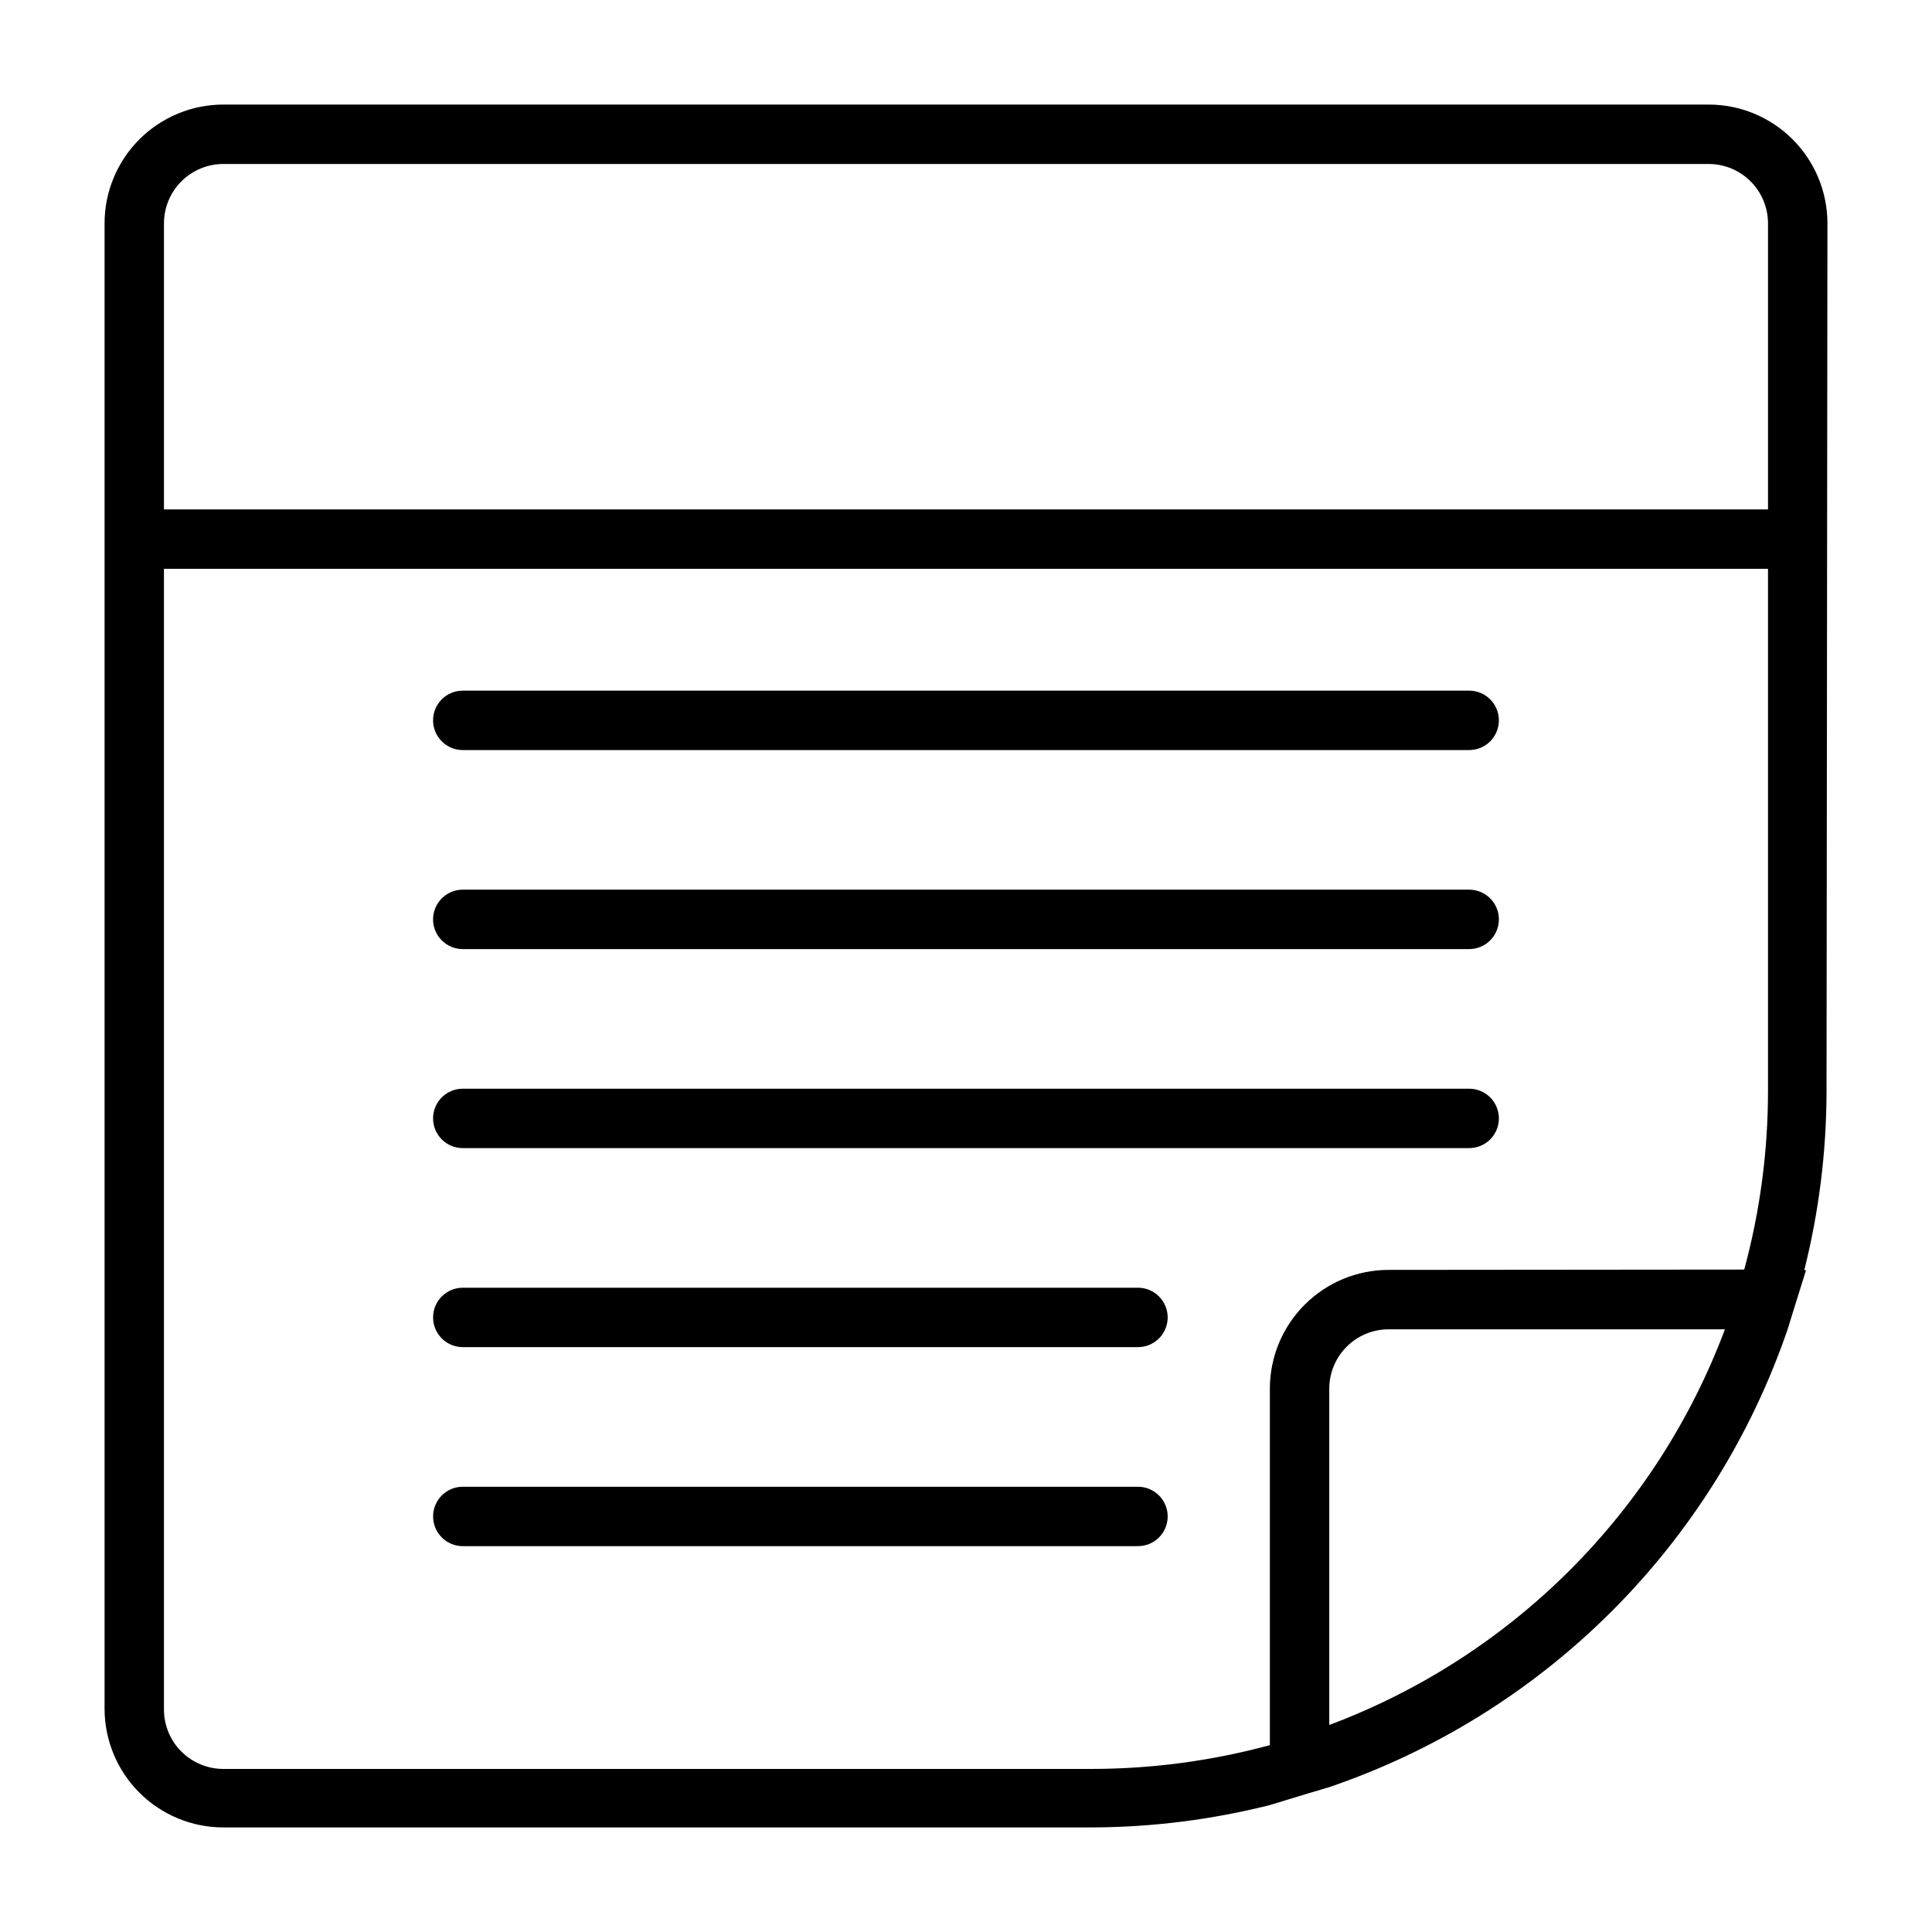
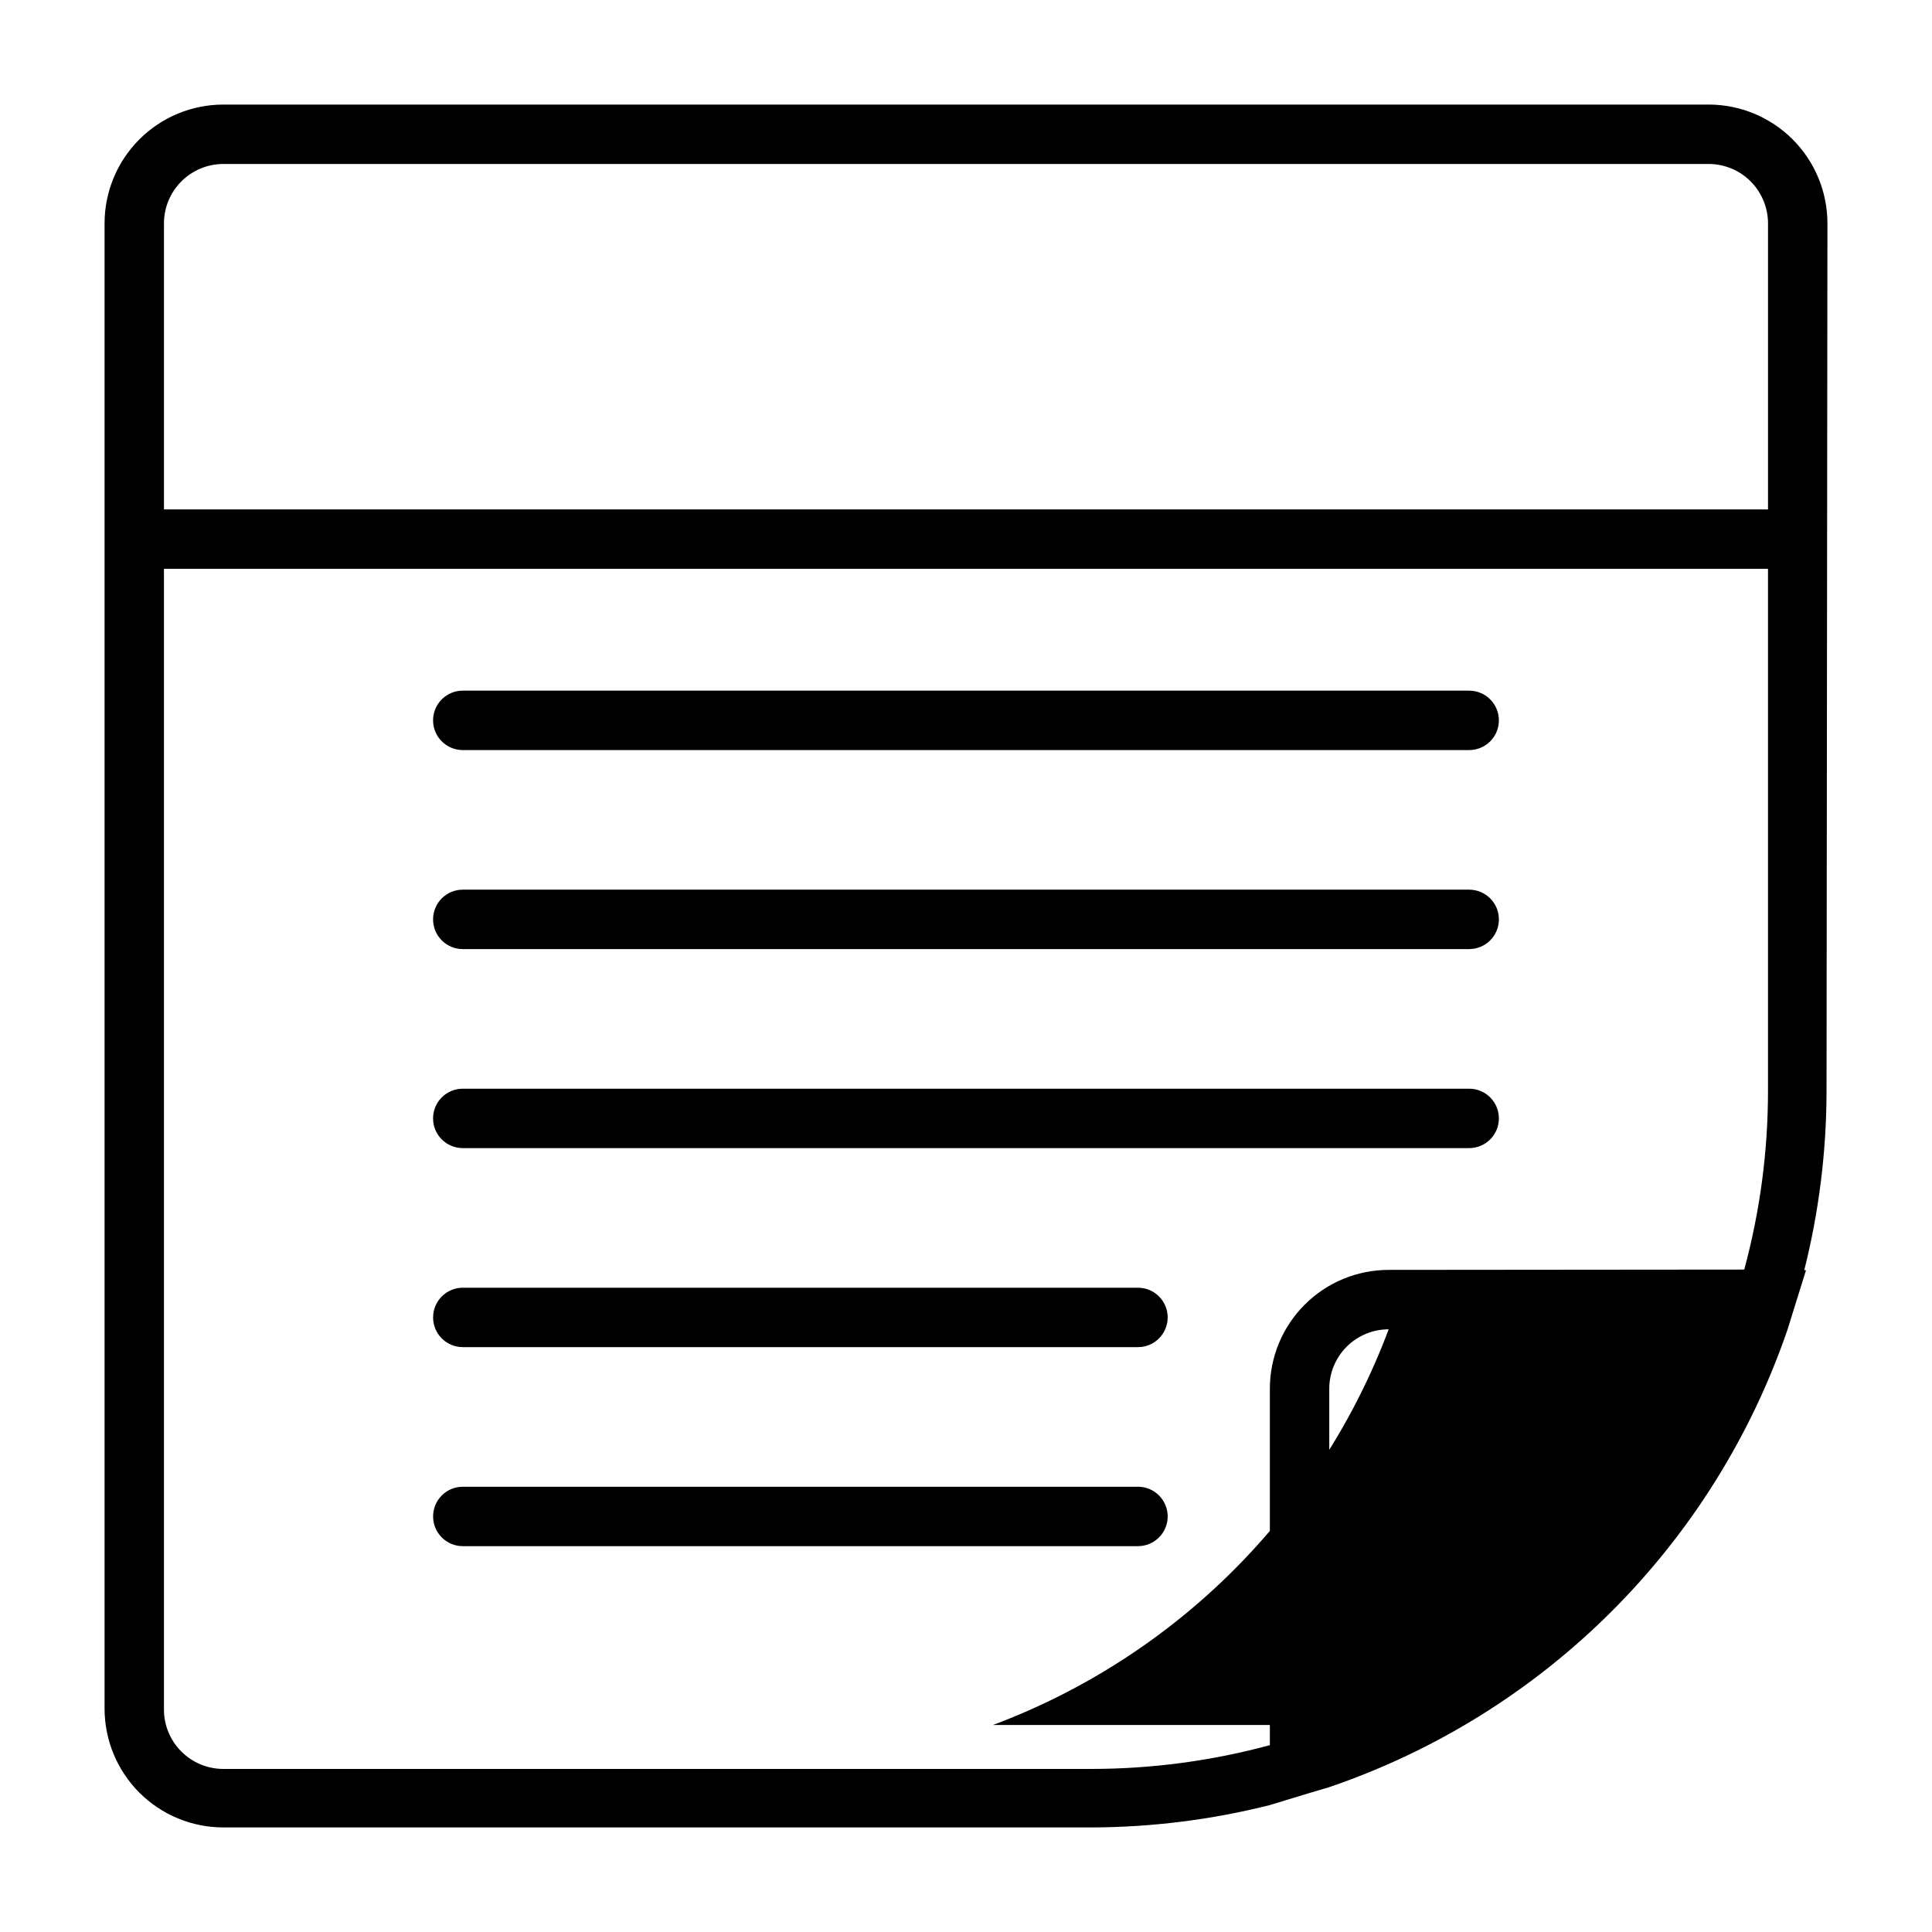
<svg xmlns="http://www.w3.org/2000/svg" fill="#000000" width="800px" height="800px" version="1.1" viewBox="144 144 512 512">
-   <path d="m628.29 203.2c0-8.352-3.32-16.363-9.223-22.266-5.906-5.906-13.918-9.223-22.266-9.223h-393.6c-8.352 0-16.363 3.316-22.266 9.223-5.906 5.902-9.223 13.914-9.223 22.266v393.6c0 8.348 3.316 16.359 9.223 22.266 5.902 5.902 13.914 9.223 22.266 9.223h230.02c15.926-0.039 31.785-2.023 47.23-5.906l10.078-3.07 5.59-1.652c28.203-9.59 53.832-25.52 74.914-46.562 21.086-21.043 37.062-46.641 46.707-74.824l1.73-5.59 3.148-10.078h-0.473l0.004 0.004c3.883-15.445 5.863-31.309 5.902-47.234zm-425.09-15.746h393.6c4.176 0 8.18 1.66 11.133 4.613 2.949 2.953 4.609 6.957 4.609 11.133v75.809l-425.09-0.004v-75.805c0-4.176 1.66-8.18 4.613-11.133s6.957-4.613 11.133-4.613zm293.07 413.68v-89.113c0-4.172 1.66-8.18 4.609-11.133 2.953-2.949 6.961-4.609 11.133-4.609h89.113c-8.973 23.953-22.973 45.707-41.059 63.797-18.09 18.086-39.844 32.086-63.797 41.059zm15.742-120.6c-8.348 0-16.359 3.316-22.262 9.223-5.906 5.902-9.223 13.914-9.223 22.262v94.465c-15.398 4.172-31.281 6.289-47.234 6.301h-230.1c-4.176 0-8.18-1.66-11.133-4.613s-4.613-6.957-4.613-11.133v-302.29h425.09v138.47c-0.008 15.953-2.125 31.836-6.297 47.23zm29.207-145.63c0 2.086-0.828 4.09-2.305 5.566-1.477 1.477-3.481 2.305-5.566 2.305h-266.71c-4.344 0-7.871-3.523-7.871-7.871 0-4.348 3.527-7.875 7.871-7.875h266.71c2.086 0 4.09 0.832 5.566 2.309 1.477 1.477 2.305 3.477 2.305 5.566zm0 52.742c0 2.086-0.828 4.09-2.305 5.566-1.477 1.477-3.481 2.305-5.566 2.305h-266.71c-4.344 0-7.871-3.523-7.871-7.871s3.527-7.875 7.871-7.875h266.71c2.086 0 4.09 0.832 5.566 2.309 1.477 1.477 2.305 3.477 2.305 5.566zm0 52.742c0 2.086-0.828 4.09-2.305 5.566-1.477 1.477-3.481 2.305-5.566 2.305h-266.71c-4.344 0-7.871-3.523-7.871-7.871 0-4.348 3.527-7.871 7.871-7.871h266.71c2.086 0 4.09 0.828 5.566 2.305 1.477 1.477 2.305 3.477 2.305 5.566zm-87.773 52.742c0 2.086-0.828 4.09-2.305 5.566-1.477 1.477-3.481 2.305-5.566 2.305h-178.93c-4.344 0-7.871-3.523-7.871-7.871s3.527-7.871 7.871-7.871h178.93c2.086 0 4.09 0.828 5.566 2.305 1.477 1.477 2.305 3.477 2.305 5.566zm0 52.742c0 2.086-0.828 4.09-2.305 5.566-1.477 1.477-3.481 2.305-5.566 2.305h-178.93c-4.344 0-7.871-3.523-7.871-7.871 0-4.348 3.527-7.871 7.871-7.871h178.93c2.086 0 4.09 0.828 5.566 2.305 1.477 1.477 2.305 3.481 2.305 5.566z" />
+   <path d="m628.29 203.2c0-8.352-3.32-16.363-9.223-22.266-5.906-5.906-13.918-9.223-22.266-9.223h-393.6c-8.352 0-16.363 3.316-22.266 9.223-5.906 5.902-9.223 13.914-9.223 22.266v393.6c0 8.348 3.316 16.359 9.223 22.266 5.902 5.902 13.914 9.223 22.266 9.223h230.02c15.926-0.039 31.785-2.023 47.23-5.906l10.078-3.07 5.59-1.652c28.203-9.59 53.832-25.52 74.914-46.562 21.086-21.043 37.062-46.641 46.707-74.824l1.73-5.59 3.148-10.078h-0.473l0.004 0.004c3.883-15.445 5.863-31.309 5.902-47.234zm-425.09-15.746h393.6c4.176 0 8.18 1.66 11.133 4.613 2.949 2.953 4.609 6.957 4.609 11.133v75.809l-425.09-0.004v-75.805c0-4.176 1.66-8.18 4.613-11.133s6.957-4.613 11.133-4.613zm293.07 413.68v-89.113c0-4.172 1.66-8.18 4.609-11.133 2.953-2.949 6.961-4.609 11.133-4.609c-8.973 23.953-22.973 45.707-41.059 63.797-18.09 18.086-39.844 32.086-63.797 41.059zm15.742-120.6c-8.348 0-16.359 3.316-22.262 9.223-5.906 5.902-9.223 13.914-9.223 22.262v94.465c-15.398 4.172-31.281 6.289-47.234 6.301h-230.1c-4.176 0-8.18-1.66-11.133-4.613s-4.613-6.957-4.613-11.133v-302.29h425.09v138.47c-0.008 15.953-2.125 31.836-6.297 47.23zm29.207-145.63c0 2.086-0.828 4.09-2.305 5.566-1.477 1.477-3.481 2.305-5.566 2.305h-266.71c-4.344 0-7.871-3.523-7.871-7.871 0-4.348 3.527-7.875 7.871-7.875h266.71c2.086 0 4.09 0.832 5.566 2.309 1.477 1.477 2.305 3.477 2.305 5.566zm0 52.742c0 2.086-0.828 4.09-2.305 5.566-1.477 1.477-3.481 2.305-5.566 2.305h-266.71c-4.344 0-7.871-3.523-7.871-7.871s3.527-7.875 7.871-7.875h266.71c2.086 0 4.09 0.832 5.566 2.309 1.477 1.477 2.305 3.477 2.305 5.566zm0 52.742c0 2.086-0.828 4.09-2.305 5.566-1.477 1.477-3.481 2.305-5.566 2.305h-266.71c-4.344 0-7.871-3.523-7.871-7.871 0-4.348 3.527-7.871 7.871-7.871h266.71c2.086 0 4.09 0.828 5.566 2.305 1.477 1.477 2.305 3.477 2.305 5.566zm-87.773 52.742c0 2.086-0.828 4.09-2.305 5.566-1.477 1.477-3.481 2.305-5.566 2.305h-178.93c-4.344 0-7.871-3.523-7.871-7.871s3.527-7.871 7.871-7.871h178.93c2.086 0 4.09 0.828 5.566 2.305 1.477 1.477 2.305 3.477 2.305 5.566zm0 52.742c0 2.086-0.828 4.09-2.305 5.566-1.477 1.477-3.481 2.305-5.566 2.305h-178.93c-4.344 0-7.871-3.523-7.871-7.871 0-4.348 3.527-7.871 7.871-7.871h178.93c2.086 0 4.09 0.828 5.566 2.305 1.477 1.477 2.305 3.481 2.305 5.566z" />
</svg>